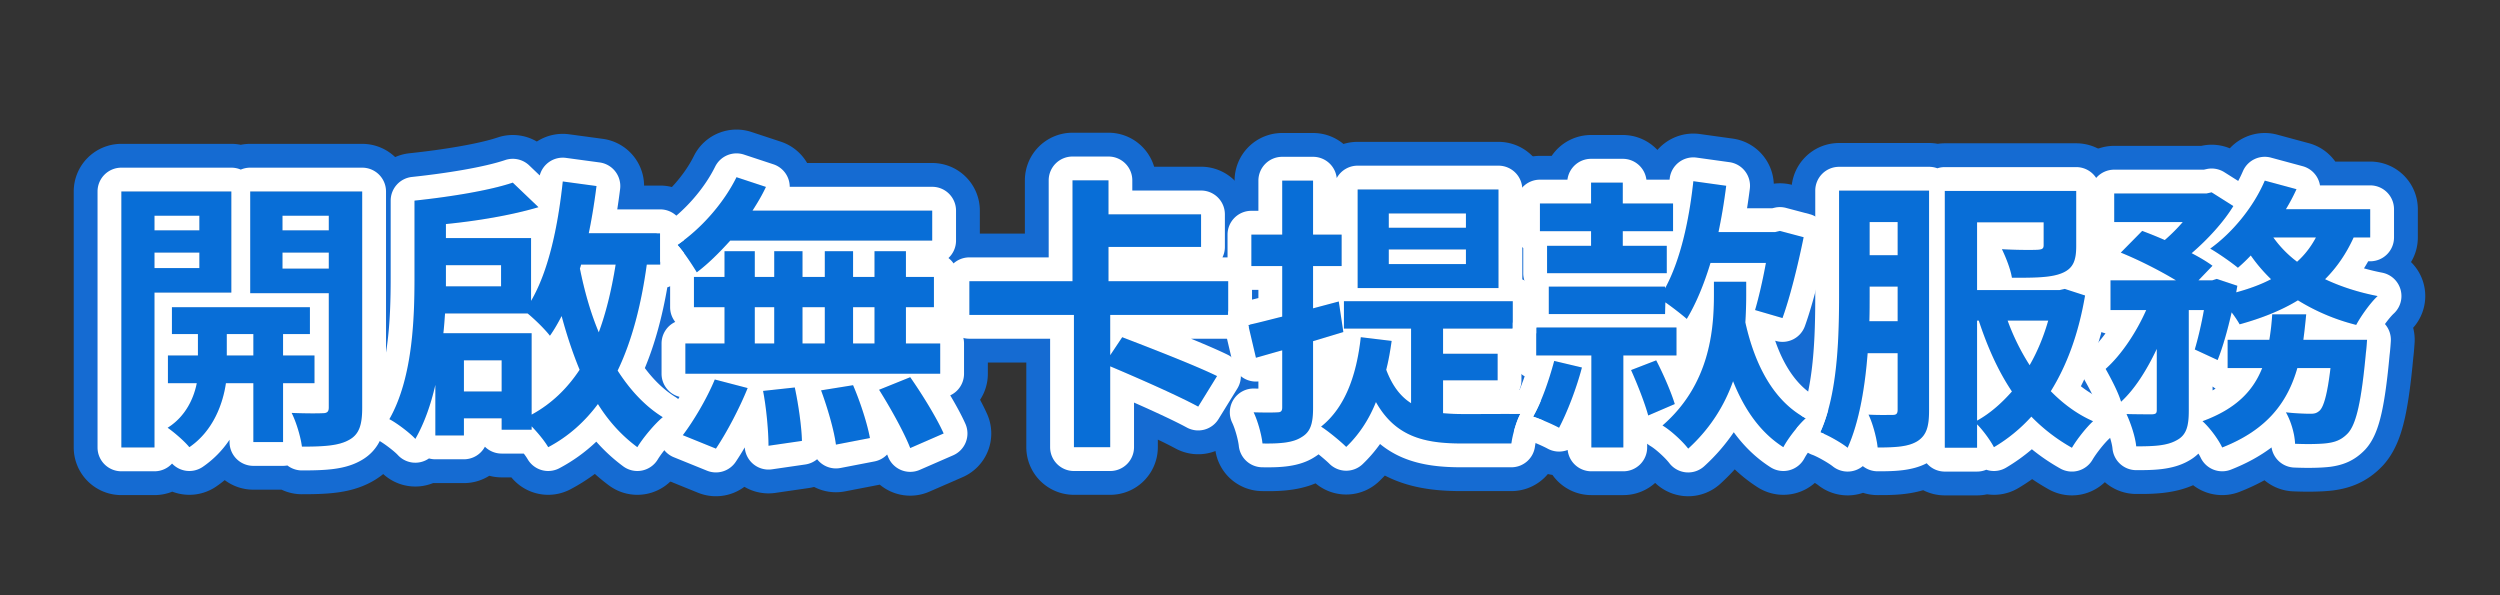
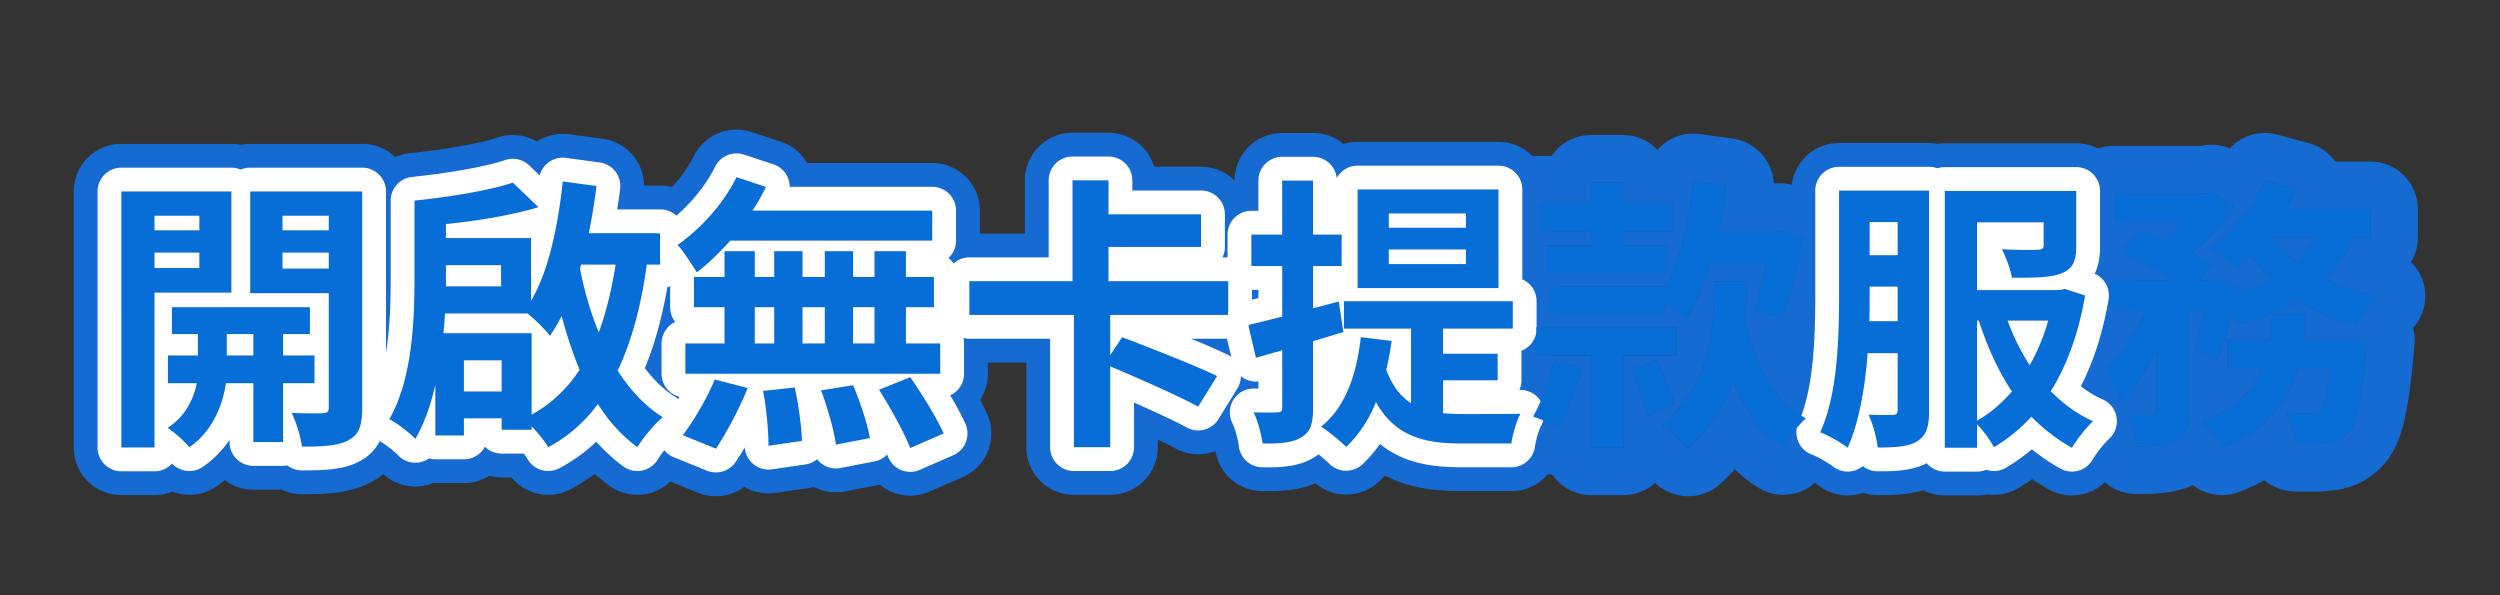
<svg xmlns="http://www.w3.org/2000/svg" width="420" height="100" viewBox="0 0 420 100" fill="none">
  <rect x="0" y="0" width="420" height="100" fill="#333333" stroke="none" />
  <path d="M386.962 57.082h10.704s-.096 1.488-.192 2.16c-.768 8.304-1.632 12-3.024 13.536-1.056 1.104-2.064 1.488-3.504 1.68-1.2.144-3.168.192-5.376.096-.048-1.584-.672-3.792-1.536-5.28 1.728.192 3.36.24 4.128.24.672 0 1.056-.096 1.536-.528.672-.624 1.296-2.688 1.824-7.152h-5.568c-1.632 5.712-5.04 10.368-12.624 13.344-.624-1.344-2.112-3.36-3.312-4.416 5.76-2.112 8.544-5.184 10.032-8.928h-5.808v-4.752h7.008a40.07 40.07 0 00.48-4.272h5.712c-.144 1.44-.288 2.88-.48 4.272zm2.112-17.184h-7.152a18.822 18.822 0 003.984 4.08c1.296-1.152 2.352-2.544 3.168-4.08zm9.12 0h-2.784c-1.248 2.736-2.832 5.04-4.8 7.008 2.64 1.248 5.616 2.208 8.832 2.832-1.248 1.152-2.832 3.408-3.6 4.848a34.574 34.574 0 01-9.792-4.128c-2.832 1.728-6.144 3.024-9.792 4.032-.288-.528-.768-1.248-1.344-2.016-.672 2.976-1.488 5.856-2.352 8.016l-3.84-1.776c.528-1.776 1.104-4.176 1.536-6.624h-2.544v16.896c0 2.592-.384 4.128-2.064 4.992-1.632.912-3.792 1.008-6.768 1.008-.144-1.584-.912-3.888-1.632-5.424 1.776.048 3.696.048 4.32.048.576-.048.768-.144.768-.72V58.618c-1.68 3.552-3.696 6.768-6 8.88-.48-1.632-1.728-3.984-2.592-5.52 2.64-2.352 5.136-6.096 6.816-9.888h-6v-4.992h10.992c-2.688-1.632-6.288-3.456-9.264-4.656l3.6-3.648a70.2 70.2 0 013.792 1.536 29.974 29.974 0 003.024-3.024h-11.52v-4.8h15.504l.864-.192 3.648 2.304c-1.632 2.688-4.32 5.616-7.008 7.92 1.392.72 2.592 1.44 3.504 2.112l-2.352 2.448h2.304l.768-.24 3.456 1.152-.192 1.104c2.112-.576 4.128-1.296 5.856-2.208a27.14 27.14 0 01-3.408-3.984 28.58 28.58 0 01-2.16 2.064c-1.104-.912-3.312-2.448-4.656-3.216 3.744-2.688 7.296-7.008 9.168-11.424l5.328 1.44a32.18 32.18 0 01-1.776 3.36h14.16v4.752zm-84.141 14.063h4.752v-5.808h-4.704v1.296c0 1.44 0 2.928-.048 4.512zm4.752-16.656h-4.704v5.568h4.704v-5.568zm5.28-5.28v36.912c0 2.64-.384 4.176-1.968 5.184-1.488.912-3.552 1.056-6.672 1.056-.144-1.488-.816-4.08-1.536-5.52 1.728.096 3.504.048 4.08.048.576 0 .816-.192.816-.864v-9.504h-5.04c-.432 5.616-1.392 11.52-3.36 15.888-1.008-.816-3.36-2.16-4.608-2.592 2.976-6.528 3.168-16.176 3.168-23.184V32.025h15.12zm8.064 21.84v16.8c2.16-1.2 4.08-2.88 5.856-4.896-2.352-3.504-4.128-7.536-5.568-11.904h-.288zm11.952 0h-6.816a37.473 37.473 0 003.696 7.488c1.296-2.256 2.352-4.8 3.12-7.488zm2.784-5.328l3.408 1.104c-1.104 6.48-3.072 11.76-5.76 16.08 2.064 2.112 4.464 3.888 7.104 5.04-1.152 1.056-2.736 3.072-3.552 4.464a29.973 29.973 0 01-6.816-5.232 27.038 27.038 0 01-6.288 5.136c-.576-1.104-1.776-2.784-2.832-3.84v3.936h-5.424V32.073h22.08v9.264c0 2.496-.528 3.84-2.544 4.608-1.872.72-4.608.72-8.256.72-.24-1.488-1.008-3.408-1.68-4.8 2.4.144 5.232.144 6 .096.768-.048 1.008-.192 1.008-.768v-3.84h-11.184V48.73h13.872l.864-.192zm-67.154-.384v.288c2.544-4.656 4.032-11.28 4.752-18l5.52.768a97.256 97.256 0 01-1.296 7.776h9.504l.816-.192 3.984 1.056c-.96 4.752-2.304 10.128-3.552 13.584l-4.608-1.344c.624-2.112 1.296-5.04 1.824-7.92h-9.312c-1.104 3.648-2.448 6.864-3.984 9.408-.768-.672-2.352-1.92-3.6-2.784l-.048 1.968h-19.536v-4.608h19.536zm-12.432-6.864v-2.448h-8.592v-4.656h8.592v-3.504h5.328v3.504h8.448v4.656h-8.448v2.448h7.392v4.608h-20.112V41.29h7.392zm-6.192 19.344l4.656 1.104c-.912 3.504-2.496 7.584-3.84 10.128-1.056-.576-3.168-1.488-4.368-1.872 1.44-2.496 2.688-6.144 3.552-9.36zm20.544-.912h-8.928v15.456h-5.376V59.721h-9.264v-4.704h23.568v4.704zm-7.632 2.448l4.224-1.632c1.2 2.304 2.544 5.424 3.12 7.344l-4.464 1.92c-.528-1.968-1.776-5.184-2.88-7.632zm19.344-14.832v2.352c0 1.392-.048 2.88-.144 4.464 1.584 7.152 4.752 13.248 10.176 16.128-1.248 1.104-2.976 3.312-3.792 4.848-3.84-2.448-6.528-6.288-8.448-11.088-1.392 3.936-3.744 7.872-7.536 11.328-.96-1.248-2.928-3.072-4.32-3.888 7.92-6.864 8.64-15.984 8.64-21.936v-2.208h5.424zm-47.088-9.071v-2.4h-12.96v2.4h12.96zm0 6.096v-2.448h-12.96v2.448h12.96zm5.472-12.528v16.56h-23.664v-16.56h23.664zm-26.064 23.952l-5.088 1.536v11.184c0 2.64-.432 4.032-1.872 4.896-1.44.96-3.552 1.152-6.624 1.104-.144-1.392-.768-3.744-1.488-5.232 1.776.048 3.408.048 3.984 0 .576 0 .816-.192.816-.816v-9.6c-1.584.432-3.024.864-4.416 1.248l-1.296-5.52c1.632-.336 3.552-.864 5.712-1.392v-8.496h-5.184v-5.28h5.184v-9.072h5.184v9.072h4.8v5.28h-4.8v7.104l4.32-1.152.768 5.136zm16.752 8.112v5.52c1.104.096 2.16.144 3.36.144 1.632 0 7.584 0 9.648-.048-.672 1.152-1.344 3.552-1.536 4.992h-8.352c-6.288 0-11.136-1.152-14.4-6.96-1.2 3.024-2.928 5.568-4.992 7.536-.912-.912-3.072-2.688-4.224-3.408 3.984-3.168 5.952-8.496 6.672-15.024l5.184.624c-.24 1.728-.528 3.36-.912 4.848 1.056 2.784 2.448 4.512 4.176 5.616V55.21h-11.28v-4.608h28.368v4.608h-11.712v4.224h9.168v4.464h-9.168zM206.34 52.905h-19.824v6.768l2.016-3.024c4.752 1.824 12.192 4.704 15.936 6.528l-3.168 5.136c-3.264-1.776-9.888-4.704-14.784-6.768v13.584h-6.096V52.905h-17.568V47.24h17.328V30.297h6.048v5.712h15.552v5.472h-15.552v5.76h20.112v5.664zm-59.423 4.801v-6.097h-3.6v6.096h3.6zm-20.112-6.097v6.096h3.264V51.61h-3.264zm11.76 0h-3.744v6.096h3.744V51.61zm18.336 0h-4.704v6.096h5.76v5.089h-42.816v-5.088h6.576v-6.097h-5.136v-5.087h5.136v-4.32h5.088v4.32h3.264v-4.32h4.752v4.32h3.744v-4.32h4.752v4.32h3.6v-4.32h5.28v4.32h4.704v5.087zm-.288-11.184h-33.936c-1.824 2.017-3.696 3.889-5.616 5.329-.624-1.056-2.256-3.552-3.264-4.608 3.936-2.688 7.728-6.913 9.936-11.377l4.944 1.633c-.624 1.343-1.392 2.64-2.256 3.983h30.192v5.04zM120.277 75.37l-5.568-2.257c1.728-2.255 4.032-6.096 5.376-9.36l5.52 1.44c-1.344 3.36-3.552 7.537-5.328 10.177zm7.92-9.697l5.328-.576c.624 2.88 1.152 6.672 1.2 8.977l-5.616.816c0-2.305-.336-6.24-.912-9.216zm9.744-.096l5.376-.864c1.2 2.785 2.4 6.48 2.832 8.88l-5.712 1.105c-.288-2.304-1.392-6.144-2.496-9.12zm9.744-.096l5.232-2.111c2.016 2.88 4.464 6.864 5.616 9.456l-5.616 2.448c-.96-2.496-3.264-6.672-5.232-9.793zm-58.371-9.505v13.68c3.36-1.824 6-4.416 8.064-7.536-1.152-2.784-2.16-5.808-3.024-9.024-.624 1.2-1.248 2.304-1.968 3.312-.72-.96-2.448-2.688-3.744-3.744H74.77c-.096 1.104-.144 2.16-.288 3.312h14.832zm-11.376 9.792h6.336v-5.232h-6.336v5.232zm6.24-21.216h-9.264v3.552h9.264v-3.552zm19.248-.096h-5.808c-.048.24-.144.48-.192.672.768 3.792 1.776 7.392 3.168 10.704 1.248-3.36 2.16-7.2 2.832-11.376zm7.488 0h-2.256c-.912 6.624-2.448 12.72-4.896 17.808 2.064 3.216 4.56 5.952 7.584 7.824-1.344 1.104-3.312 3.456-4.272 5.04-2.592-1.92-4.8-4.32-6.624-7.248-2.256 3.024-4.992 5.472-8.352 7.248-.576-1.008-1.68-2.352-2.784-3.504v.576h-5.04v-1.92h-6.336v2.88h-4.8v-8.496c-.768 3.36-1.872 6.48-3.36 9.072-.912-1.008-3.216-2.736-4.368-3.312 3.888-6.816 4.224-16.704 4.224-23.712V33.704c5.904-.624 12.528-1.68 16.512-3.024l4.32 4.128c-4.512 1.344-10.224 2.304-15.552 2.832v2.352h14.304v10.56c2.928-4.992 4.512-12.432 5.328-20.064l5.664.768a100.854 100.854 0 01-1.296 7.92h12v5.28zM33.49 36.25h-7.535v2.448h7.536V36.25zm-7.535 8.784h7.536v-2.592h-7.536v2.592zm12.912 4.128H25.955v26.016h-5.568V32.17h18.48v16.992zm-.768 10.56h4.464v-3.6h-4.464v3.6zm14.736 4.656h-5.28v9.888h-4.992v-9.888h-4.608c-.48 3.312-2.064 7.968-6.144 10.752-.816-1.008-2.544-2.496-3.648-3.264 3.072-1.92 4.416-5.04 4.896-7.488H28.21v-4.656h5.04v-3.6h-4.368V51.61h23.184v4.512h-4.512v3.6h5.28v4.656zM47.459 45.13h7.776v-2.688h-7.776v2.688zm7.776-8.88h-7.776v2.448h7.776V36.25zm5.616-4.08v36.336c0 2.928-.528 4.512-2.256 5.424-1.728.96-4.224 1.104-7.872 1.104-.192-1.584-.96-4.176-1.728-5.664 2.16.096 4.512.096 5.232.048.768 0 1.008-.288 1.008-.96v-19.2h-13.2V32.17H60.85z" fill="#086ED7" />
  <path d="M374.606 24.919a8.001 8.001 0 017.966-2.297l5.328 1.44a7.995 7.995 0 014.427 3.082h5.87a8 8 0 018 8v4.753a7.964 7.964 0 01-1.149 4.13 7.999 7.999 0 01.361 11.04c.213.816.299 1.67.243 2.529l-2.2-.143v.001l2.2.142v.004l-.001.004-.001.018-.004.059-.013.202-.049.656c-.029.368-.082.982-.15 1.538-.39 4.192-.832 7.577-1.431 10.23-.554 2.454-1.478 5.477-3.622 7.842a6.574 6.574 0 01-.147.157c-2.614 2.734-5.473 3.713-8.228 4.08l-.104.014c-1.804.217-4.253.251-6.676.146a7.972 7.972 0 01-4.797-1.866 35.91 35.91 0 01-4.174 1.944 8 8 0 01-7.81-1.112c-3.489 1.538-7.278 1.473-9.56 1.473a8 8 0 01-7.967-7.276c.004.04-.003-.046-.055-.278a10.164 10.164 0 00-.218-.803 13.947 13.947 0 00-.635-1.672 7.395 7.395 0 01-.123-.276c.597-.74 1.218-1.432 1.75-1.92a20.373 20.373 0 01-3.301-1.832c-.352-.783-.921-1.893-1.56-3.029a8.014 8.014 0 01-.905-2.53c2.008-3.849 3.511-8.38 4.422-13.728l-3.408-1.104-.32.07v-1.51a8 8 0 01.112-1.331c1.673-.793 2.128-2.115 2.128-4.43v-9.263h-1.604a8 8 0 017.988-7.568h14.627l.005-.001.388-.076a7.996 7.996 0 014.397.49zm7.127 27.89a40.077 40.077 0 01-.48 4.272h-7.008v4.752h5.808c-1.488 3.744-4.273 6.816-10.032 8.928 1.199 1.056 2.688 3.072 3.312 4.416 7.584-2.976 10.992-7.632 12.624-13.344h5.568c-.528 4.464-1.152 6.528-1.824 7.152-.48.432-.864.528-1.536.528-.768 0-2.4-.048-4.128-.24.864 1.488 1.488 3.696 1.536 5.28 2.208.096 4.176.048 5.376-.096 1.44-.192 2.448-.576 3.504-1.68 1.392-1.536 2.256-5.232 3.024-13.536.095-.67.191-2.148.192-2.16h-10.704c.192-1.392.336-2.833.48-4.273h-5.712zm-1.248-22.464c-1.872 4.415-5.424 8.735-9.168 11.423 1.344.768 3.552 2.305 4.656 3.217a28.58 28.58 0 002.16-2.064 27.142 27.142 0 003.408 3.984c-1.728.912-3.744 1.632-5.856 2.208l.192-1.104-3.456-1.152-.768.24h-2.304l2.352-2.448c-.912-.672-2.112-1.392-3.504-2.112 2.688-2.304 5.376-5.232 7.008-7.92l-3.648-2.305-.864.193h-15.504v4.8h11.52a29.978 29.978 0 01-3.024 3.024 70.542 70.542 0 00-3.792-1.536l-3.6 3.648c2.976 1.2 6.576 3.024 9.264 4.655h-10.992v4.993h6c-1.68 3.792-4.176 7.535-6.816 9.887.864 1.536 2.112 3.889 2.592 5.52 2.304-2.111 4.32-5.327 6-8.879v10.271c0 .576-.192.673-.768.721-.624 0-2.544 0-4.32-.049.72 1.536 1.488 3.841 1.632 5.425 2.976 0 5.136-.097 6.768-1.009 1.68-.864 2.064-2.4 2.064-4.99V52.088h2.544c-.432 2.448-1.008 4.848-1.536 6.624l3.84 1.776c.864-2.16 1.68-5.04 2.352-8.017.576.768 1.056 1.49 1.344 2.017 3.648-1.008 6.96-2.304 9.792-4.032a34.573 34.573 0 009.792 4.128c.768-1.44 2.352-3.696 3.6-4.848-3.216-.624-6.192-1.584-8.832-2.832 1.968-1.968 3.552-4.272 4.8-7.008h2.784v-4.753h-14.16a31.974 31.974 0 001.775-3.359l-5.327-1.44zm8.592 9.552c-.816 1.536-1.872 2.928-3.168 4.08a18.818 18.818 0 01-3.984-4.08h7.152z" fill="#156BD2" />
  <path d="M324.085 24.025c.498 0 .986.048 1.459.135a8.057 8.057 0 011.181-.087h22.08a8 8 0 018 8v.432h-1.616v4.8h1.616v4.032c0 .185-.003.383-.008.593l-.504.511c.157.063.315.128.475.195a15.795 15.795 0 01-.243 1.989 8.03 8.03 0 011.353 2.472h-3.313v4.992h3.414a59.95 59.95 0 01-1.843 7.346 21.436 21.436 0 01-2.387 2.542c.864 1.536 2.112 3.888 2.592 5.52.545-.5 1.073-1.064 1.586-1.678a7.99 7.99 0 011.601 3.626c.009.051.015.103.023.154-.713-.007-1.519-.017-2.298-.038.626 1.334 1.287 3.249 1.544 4.767a8 8 0 01-1.754 2.33c-.492.451-1.592 1.82-2.057 2.612a8 8 0 01-10.798 2.942 37.222 37.222 0 01-2.784-1.72 35.235 35.235 0 01-2.348 1.522 7.998 7.998 0 01-5.218 1.03 8.026 8.026 0 01-1.689.18h-5.424a7.96 7.96 0 01-3.633-.872c-2.844.85-5.701.825-7.647.825a7.993 7.993 0 01-2.453-.386 8.01 8.01 0 01-.736.217 8.001 8.001 0 01-6.885-1.565c.05.04-.03-.027-.288-.194a16.942 16.942 0 00-1.67-.944c-.268-.13-.335-.148-.233-.113a8.001 8.001 0 01-5.282-6.303c.543.445 1.11.86 1.706 1.24.816-1.536 2.545-3.744 3.793-4.848-1.534-.814-2.887-1.887-4.076-3.167.544-1.844.951-4.105 1.217-6.708.376-3.671.427-7.49.427-10.957v-.9c.751-2.756 1.47-5.841 2.048-8.7l-2.048-.543v-7.28a8 8 0 018-8h15.12zm2.64 8.048v43.152h5.424v-3.936c1.056 1.056 2.256 2.736 2.832 3.84a27.042 27.042 0 006.288-5.136 29.974 29.974 0 006.816 5.232c.816-1.392 2.4-3.408 3.552-4.464-2.64-1.152-5.04-2.928-7.104-5.04 2.688-4.32 4.656-9.6 5.76-16.08l-3.408-1.104-.864.191h-13.872V37.352h11.184v3.841c0 .576-.24.72-1.008.768-.768.048-3.6.048-6-.096.672 1.392 1.44 3.312 1.68 4.8 3.648 0 6.384 0 8.256-.72 2.016-.768 2.544-2.112 2.544-4.608v-9.264h-22.08zm5.712 21.792c1.439 4.368 3.216 8.4 5.568 11.904-1.776 2.015-3.696 3.696-5.856 4.896v-16.8h.288zm11.664 0c-.768 2.688-1.824 5.232-3.12 7.487a37.521 37.521 0 01-3.696-7.487h6.816zm-25.296-5.712v5.808h-4.752c.048-1.584.048-3.072.048-4.512v-1.296h4.704zm0-10.848v5.568h-4.704v-5.568h4.704zm-9.843 13.488c-.032 6.858-.375 15.72-3.165 21.84 1.248.432 3.6 1.776 4.608 2.592 1.968-4.368 2.928-10.272 3.36-15.888h5.04v9.504c0 .672-.24.864-.816.864s-2.352.048-4.08-.048c.72 1.44 1.392 4.032 1.536 5.52 3.12 0 5.184-.144 6.672-1.056 1.584-1.008 1.968-2.544 1.968-5.184V32.024h-15.12V49.45l-.003 1.344z" fill="#156BD2" />
  <path d="M279.561 24.136a7.998 7.998 0 016.025-1.618l5.52.767a8 8 0 016.889 7.575 8 8 0 013.083.2l3.984 1.056a7.971 7.971 0 013.902 2.388v14.945l-.001.16c-.628 2.391-1.302 4.666-1.979 6.541a7.962 7.962 0 01-3.038 3.904c1.004 1.558 2.105 2.578 3.201 3.161.36.19.699.41 1.02.648-.467 3.172-1.204 6.21-2.371 8.77 1.083.375 2.999 1.439 4.144 2.246-.355.506-.77.976-1.244 1.395-.502.444-1.642 1.883-2.027 2.608a8.001 8.001 0 01-11.365 2.993 25.69 25.69 0 01-3.866-3.023 37.281 37.281 0 01-2.429 2.43 8.001 8.001 0 01-10.941-.155 7.966 7.966 0 01-5.344 2.05h-5.376a7.987 7.987 0 01-6.537-3.392 7.99 7.99 0 01-2.718-.897c-.624-.34-2.27-1.05-2.975-1.276a7.998 7.998 0 01-4.167-3.107h2.957c.192-1.44.864-3.84 1.536-4.992a384.6 384.6 0 01-5.874.043 8.002 8.002 0 011.057-3.56c.277-.48.564-1.078.853-1.76a7.585 7.585 0 01-.219-.338h.343v-4.465h-1.52v-4.224h4.064v-4.608h-2.734c.235-.354.496-.688.782-1v-1.448l.002-.119a8.01 8.01 0 01-.29-2.136v-2.843a8.823 8.823 0 01-.16-.272v-10.95h-.688a8.002 8.002 0 017.648-5.648h1.975a7.99 7.99 0 016.617-3.504h5.328v8H267.3v3.504h-8.592v4.656h8.592v2.448h-7.392v4.609h20.112v-4.609h-7.392v-2.448h8.448v-4.656h-8.448V22.68c2.293 0 4.36.966 5.818 2.512a8.037 8.037 0 011.115-1.057zm8.379 23.201v2.208c0 5.952-.72 15.073-8.64 21.937 1.392.816 3.36 2.64 4.32 3.887 3.792-3.456 6.144-7.392 7.536-11.328 1.92 4.8 4.608 8.64 8.448 11.088.816-1.536 2.544-3.744 3.792-4.848-5.423-2.88-8.592-8.976-10.176-16.128a74.01 74.01 0 00.144-4.463v-2.353h-5.424zm-29.856 7.68v4.704h9.264v15.456h5.376V59.72h8.928v-4.704h-23.568zm3.024 5.616c-.864 3.216-2.112 6.864-3.552 9.36 1.2.384 3.312 1.296 4.368 1.872 1.344-2.544 2.928-6.624 3.84-10.128l-4.656-1.104zm12.912 1.536c1.104 2.448 2.352 5.664 2.88 7.632l4.464-1.92c-.576-1.92-1.92-5.04-3.12-7.344l-4.224 1.632zm10.464-31.727c-.72 6.72-2.208 13.344-4.752 18v-.289h-19.536v4.608h19.536l.048-1.968c1.248.864 2.832 2.112 3.6 2.784 1.536-2.544 2.88-5.76 3.984-9.408h9.312c-.528 2.88-1.2 5.808-1.824 7.92l4.608 1.344c1.248-3.456 2.592-8.832 3.552-13.584l-3.984-1.056-.816.193h-9.504c.528-2.496.96-5.137 1.296-7.777l-5.52-.767z" fill="#156BD2" />
  <path d="M220.594 22.344c1.944 0 3.725.694 5.111 1.846a8.003 8.003 0 012.377-.358h23.664a8 8 0 018 8v2.352h-1.04v4.656h1.04v6.049c.055.053.108.108.16.163v.845h.709a7.974 7.974 0 011.148 2.255h-1.568v4.608h1.952v2.256h-4.065v4.704h2.67a8.03 8.03 0 01-1.15 1.337v1.622a8.1 8.1 0 01.755.521c-.778 2.467-1.738 4.945-2.803 6.792 1.2.384 3.312 1.296 4.368 1.872.476-.9.98-1.994 1.476-3.185a8 8 0 01-.965 4.72 9.044 9.044 0 00-.274.79c-.086.29-.162.584-.222.85a6.535 6.535 0 00-.101.522 8 8 0 01-7.93 6.943h-8.352c-3.498 0-7.558-.294-11.44-1.93a20.05 20.05 0 01-1.458-.684c-.317.335-.641.663-.973.98a8 8 0 01-10.67.33c-3.266 1.367-6.752 1.339-9.04 1.303a8 8 0 01-7.832-7.176 8.115 8.115 0 00-.072-.414 13.43 13.43 0 00-.205-.843c-.188-.674-.373-1.144-.455-1.313a8 8 0 01.847-8.345 7.967 7.967 0 01-.271-.457l.481-.78c-.322-.156-.672-.32-1.044-.49a7.965 7.965 0 01-.216-.752l-1.296-5.52a8.003 8.003 0 01-.032-3.509h4.46V47.24h-3.696a7.988 7.988 0 01-.416-2.544v-5.28a8.003 8.003 0 015.184-7.49v-1.582a8 8 0 018-8h5.184zm5.185 28.256v4.608h11.279v12.528c-1.728-1.104-3.12-2.832-4.176-5.616.384-1.488.672-3.12.912-4.847l-5.183-.625c-.72 6.528-2.689 11.856-6.672 15.024 1.152.72 3.311 2.496 4.223 3.408 2.064-1.968 3.793-4.512 4.993-7.536 3.263 5.808 8.111 6.96 14.399 6.96h8.352c.192-1.44.865-3.84 1.537-4.992-2.064.048-8.017.048-9.649.048a37.7 37.7 0 01-3.36-.144v-5.52h9.168v-4.464h-9.168v-4.224h11.713V50.6h-28.368zm2.303-18.768v16.56h23.664v-16.56h-23.664zm18.193 10.08v2.448h-12.96v-2.448h12.96zm0-6.048v2.4h-12.96v-2.4h12.96zm-30.865 3.552h-5.184v5.28h5.184v8.496c-2.16.528-4.08 1.056-5.712 1.392l1.296 5.52c1.392-.385 2.832-.816 4.416-1.248v9.6c0 .624-.24.816-.816.816-.576.048-2.208.048-3.983 0 .719 1.488 1.343 3.84 1.487 5.232 3.072.048 5.184-.144 6.624-1.104 1.44-.864 1.872-2.256 1.872-4.896V57.32l5.088-1.536-.768-5.136-4.32 1.152v-7.104h4.801v-5.28h-4.801v-9.072h-5.184v9.072z" fill="#156BD2" />
  <path d="M186.228 22.297a8.003 8.003 0 017.667 5.712h7.885a8 8 0 018 8v4.008c.152.072.301.15.448.231v4.45h3.697c.268.799.415 1.654.415 2.543v5.664c0 .19-.009.377-.022.563-1.718.432-3.267.839-4.618 1.117l1.296 5.52c.253-.07.506-.145.762-.217a7.996 7.996 0 01-.481 7.49l-3.168 5.135a8 8 0 01-10.632 2.827 66.42 66.42 0 00-2.961-1.487v1.276a8 8 0 01-8 8h-6.096a8 8 0 01-8-8V60.905h-9.568a7.963 7.963 0 01-4.896-1.677v-1.523h-1.504a7.966 7.966 0 01-1.6-4.8V51.61h2.048v-5.09h-2.014a7.998 7.998 0 017.966-7.279h9.328v-8.944a8 8 0 018-8h6.048v8h-6.048V47.24h-17.328v5.664h17.568V75.13h6.096V61.545c4.895 2.064 11.52 4.992 14.784 6.767l3.168-5.135c-3.744-1.824-11.184-4.704-15.936-6.528l-2.016 3.024v-6.768h19.824v-5.664h-20.112v-5.76h15.552V36.01h-15.552V22.297z" fill="#156BD2" />
  <path d="M116.735 25.893a8 8 0 019.506-3.721l4.945 1.632a8.004 8.004 0 014.409 3.58h21.019a8 8 0 018 8v5.04c0 .948-.166 1.857-.468 2.701a7.968 7.968 0 01.756 3.395v.721h-2.048v5.664h1.942c-.027.166-.061.33-.098.493a7.962 7.962 0 011.26 4.307v5.088c0 1.614-.48 3.115-1.303 4.372.45.845.856 1.66 1.19 2.411a8 8 0 01-4.115 10.582l-5.616 2.448a8 8 0 01-8.316-1.188l-.13.03-5.712 1.104a7.999 7.999 0 01-5.187-.746c-.291.076-.589.14-.893.184l-5.615.816a7.997 7.997 0 01-5.203-1.023 8.002 8.002 0 01-7.785 1l-5.567-2.256a8.002 8.002 0 01-4.715-5.31c-.017-.063-.03-.126-.046-.189l.133.1c.96-1.583 2.928-3.935 4.272-5.04a20.142 20.142 0 01-2.798-2.1c.078-.106.159-.216.241-.33a7.965 7.965 0 01-1.651-4.865v-5.088c0-1.775.578-3.414 1.556-4.741a8.06 8.06 0 01-.116-1.355v-4.193c-.105-.145-.204-.28-.296-.4l-.012-.015c.14-.839.27-1.687.388-2.544h2.256v-5.28h-4.871a7.997 7.997 0 013.239-4.639c2.859-1.952 5.708-5.144 7.277-8.316l.172-.33zm3.351 37.86c-1.344 3.264-3.648 7.104-5.376 9.36l5.568 2.256c1.776-2.64 3.983-6.816 5.327-10.176l-5.519-1.44zm27.6 1.728c1.968 3.12 4.272 7.297 5.232 9.792l5.616-2.448c-1.152-2.592-3.6-6.576-5.616-9.456l-5.232 2.112zm-19.488.192c.576 2.976.912 6.912.912 9.216l5.616-.816c-.048-2.304-.576-6.096-1.2-8.976l-5.328.576zm9.744-.096c1.104 2.976 2.208 6.816 2.496 9.12l5.712-1.104c-.432-2.4-1.632-6.096-2.832-8.88l-5.376.864zm-16.224-23.376v4.32h-5.136v5.088h5.136v6.096h-6.576v5.088h42.816v-5.088h-5.76V51.61h4.704v-5.09h-4.704v-4.319h-5.28v4.32h-3.6V42.2h-4.752v4.32h-3.744V42.2h-4.752v4.32h-3.264V42.2h-5.088zm8.352 9.408v6.096h-3.264V51.61h3.264zm8.496 0v6.096h-3.744V51.61h3.744zm8.352 0v6.096h-3.6V51.61h3.6zm-23.184-21.84c-2.208 4.464-6 8.688-9.936 11.376 1.008 1.055 2.639 3.552 3.264 4.608 1.92-1.44 3.792-3.312 5.616-5.328h33.936v-5.04h-30.192c.864-1.344 1.632-2.64 2.256-3.984l-4.944-1.633z" fill="#156BD2" />
  <path d="M90.191 23.779a8 8 0 015.43-1.218l5.664.767a8 8 0 016.923 7.848h2.706a8 8 0 017.696 5.818c-1.507 1.593-3.148 3.01-4.816 4.15 1.008 1.056 2.64 3.552 3.264 4.608a27.933 27.933 0 001.856-1.535v.24c0 .713-.095 1.404-.27 2.063h-2.066v3.586a8.053 8.053 0 01-.877.758c-.69 3.52-1.597 6.96-2.784 10.224.867.918 1.749 1.647 2.64 2.198a8 8 0 013.085 3.523c-1.245 2.383-2.73 4.73-3.936 6.303l3.336 1.351a7.992 7.992 0 01-1.618 1.807l-.002.002-.008.006-.026.024c-.024.02-.056.05-.096.087a9.996 9.996 0 00-.303.3c-.243.25-.523.56-.81.9-.614.727-1.068 1.365-1.263 1.686a8 8 0 01-11.604 2.282 33.155 33.155 0 01-2.376-1.939 31.94 31.94 0 01-4.1 2.583 8 8 0 01-9.923-2h-1.639a8.012 8.012 0 01-2.073-.274 7.96 7.96 0 01-4.262 1.233h-4.801a8.15 8.15 0 01-.365-.01 7.994 7.994 0 01-2.14.54 8.001 8.001 0 01-6.787-2.586c.082.091.04.035-.201-.174a15.917 15.917 0 00-.783-.628c-.3-.227-.585-.428-.817-.581-.267-.176-.329-.2-.213-.142a7.997 7.997 0 01-3.535-3.5c.101-.048.2-.097.297-.151 1.728-.912 2.256-2.496 2.256-5.424v-9.597c.073-.436.14-.884.203-1.342.495-3.65.58-7.438.58-10.853V33.704a8 8 0 017.16-7.956c5.835-.617 11.706-1.606 14.796-2.648l.264-.084a8 8 0 016.338.763zm4.355 6.71c-.816 7.631-2.4 15.071-5.328 20.063v-10.56H74.914V37.64c5.328-.528 11.04-1.488 15.552-2.832l-4.32-4.128c-3.984 1.344-10.608 2.4-16.512 3.024v13.008c0 7.008-.336 16.896-4.224 23.712 1.152.576 3.456 2.305 4.368 3.313 1.488-2.592 2.592-5.713 3.36-9.073v8.496h4.8v-2.88h6.336v1.92h5.04v-.576c1.104 1.152 2.208 2.496 2.784 3.504 3.36-1.776 6.096-4.224 8.352-7.248 1.824 2.928 4.032 5.328 6.624 7.248.96-1.584 2.928-3.936 4.272-5.04-3.024-1.872-5.52-4.608-7.584-7.824 2.448-5.088 3.984-11.184 4.896-17.808h2.256v-5.28h-12c.528-2.544.96-5.232 1.296-7.92l-5.664-.768zm-5.904 22.175c1.296 1.056 3.024 2.784 3.744 3.744.72-1.008 1.345-2.112 1.969-3.312.864 3.216 1.87 6.24 3.023 9.024-2.064 3.12-4.704 5.712-8.064 7.536v-13.68H74.482c.144-1.152.192-2.208.288-3.312h13.872zm-4.368 7.872v5.232H77.94v-5.232h6.335zm19.152-16.08c-.672 4.176-1.584 8.016-2.832 11.376-1.392-3.312-2.4-6.912-3.168-10.704.048-.192.144-.432.192-.672h5.808zm-19.248.096v3.552h-9.264v-3.552h9.264z" fill="#156BD2" />
  <path d="M38.867 24.168a8.01 8.01 0 011.583.156 8.042 8.042 0 011.585-.156h18.816a8 8 0 018 8v27.37c-.596 3.894-1.635 7.721-3.44 10.886.768.384 2.047 1.282 3.085 2.136a13.675 13.675 0 01-.69 2.366c-1.05 2.644-2.903 4.672-5.326 5.993v.002l-.091.049-.06.033v-.001c-2.081 1.12-4.217 1.566-5.994 1.78-1.811.218-3.763.25-5.612.25a7.972 7.972 0 01-3.42-.768h-4.74a7.965 7.965 0 01-4.808-1.606c-.455.372-.93.734-1.435 1.078a7.994 7.994 0 01-7.377.86 7.974 7.974 0 01-2.988.58h-5.568a8 8 0 01-8-8V32.168a8 8 0 018-8h18.48zm-9.984 27.44v4.512h4.368v3.6h-5.04v4.656h4.848c-.48 2.448-1.824 5.568-4.896 7.488 1.104.768 2.831 2.256 3.648 3.264 4.08-2.784 5.664-7.44 6.144-10.752h4.608v9.888h4.992v-9.888h5.28V59.72h-5.28v-3.6h4.512v-4.512H28.883zm13.152-19.44v17.088h13.2v19.2c0 .672-.24.96-1.008.96-.721.048-3.072.048-5.232-.048.768 1.488 1.536 4.08 1.728 5.664 3.648 0 6.144-.144 7.872-1.104 1.728-.912 2.256-2.496 2.256-5.424V32.168H42.035zm.529 23.952v3.6h-4.465v-3.6h4.465zm12.671-13.68v2.688H47.46V42.44h7.776zm-21.744 0v2.592h-7.536V42.44h7.536zm0-6.192v2.448h-7.536v-2.448h7.536zm21.744 0v2.448H47.46v-2.448h7.776zm-29.28 38.928V49.16h12.912V32.168h-18.48v43.008h5.568z" fill="#156BD2" />
  <path d="M386.962 57.082h10.704s-.096 1.488-.192 2.16c-.768 8.304-1.632 12-3.024 13.536-1.056 1.104-2.064 1.488-3.504 1.68-1.2.144-3.168.192-5.376.096-.048-1.584-.672-3.792-1.536-5.28 1.728.192 3.36.24 4.128.24.672 0 1.056-.096 1.536-.528.672-.624 1.296-2.688 1.824-7.152h-5.568c-1.632 5.712-5.04 10.368-12.624 13.344-.624-1.344-2.112-3.36-3.312-4.416 5.76-2.112 8.544-5.184 10.032-8.928h-5.808v-4.752h7.008a40.07 40.07 0 00.48-4.272h5.712c-.144 1.44-.288 2.88-.48 4.272zm2.112-17.184h-7.152a18.822 18.822 0 003.984 4.08c1.296-1.152 2.352-2.544 3.168-4.08zm9.12 0h-2.784c-1.248 2.736-2.832 5.04-4.8 7.008 2.64 1.248 5.616 2.208 8.832 2.832-1.248 1.152-2.832 3.408-3.6 4.848a34.574 34.574 0 01-9.792-4.128c-2.832 1.728-6.144 3.024-9.792 4.032-.288-.528-.768-1.248-1.344-2.016-.672 2.976-1.488 5.856-2.352 8.016l-3.84-1.776c.528-1.776 1.104-4.176 1.536-6.624h-2.544v16.896c0 2.592-.384 4.128-2.064 4.992-1.632.912-3.792 1.008-6.768 1.008-.144-1.584-.912-3.888-1.632-5.424 1.776.048 3.696.048 4.32.048.576-.048.768-.144.768-.72V58.618c-1.68 3.552-3.696 6.768-6 8.88-.48-1.632-1.728-3.984-2.592-5.52 2.64-2.352 5.136-6.096 6.816-9.888h-6v-4.992h10.992c-2.688-1.632-6.288-3.456-9.264-4.656l3.6-3.648a70.2 70.2 0 013.792 1.536 29.974 29.974 0 003.024-3.024h-11.52v-4.8h15.504l.864-.192 3.648 2.304c-1.632 2.688-4.32 5.616-7.008 7.92 1.392.72 2.592 1.44 3.504 2.112l-2.352 2.448h2.304l.768-.24 3.456 1.152-.192 1.104c2.112-.576 4.128-1.296 5.856-2.208a27.14 27.14 0 01-3.408-3.984 28.58 28.58 0 01-2.16 2.064c-1.104-.912-3.312-2.448-4.656-3.216 3.744-2.688 7.296-7.008 9.168-11.424l5.328 1.44a32.18 32.18 0 01-1.776 3.36h14.16v4.752zm-84.141 14.063h4.752v-5.808h-4.704v1.296c0 1.44 0 2.928-.048 4.512zm4.752-16.656h-4.704v5.568h4.704v-5.568zm5.28-5.28v36.912c0 2.64-.384 4.176-1.968 5.184-1.488.912-3.552 1.056-6.672 1.056-.144-1.488-.816-4.08-1.536-5.52 1.728.096 3.504.048 4.08.048.576 0 .816-.192.816-.864v-9.504h-5.04c-.432 5.616-1.392 11.52-3.36 15.888-1.008-.816-3.36-2.16-4.608-2.592 2.976-6.528 3.168-16.176 3.168-23.184V32.025h15.12zm8.064 21.84v16.8c2.16-1.2 4.08-2.88 5.856-4.896-2.352-3.504-4.128-7.536-5.568-11.904h-.288zm11.952 0h-6.816a37.473 37.473 0 003.696 7.488c1.296-2.256 2.352-4.8 3.12-7.488zm2.784-5.328l3.408 1.104c-1.104 6.48-3.072 11.76-5.76 16.08 2.064 2.112 4.464 3.888 7.104 5.04-1.152 1.056-2.736 3.072-3.552 4.464a29.973 29.973 0 01-6.816-5.232 27.038 27.038 0 01-6.288 5.136c-.576-1.104-1.776-2.784-2.832-3.84v3.936h-5.424V32.073h22.08v9.264c0 2.496-.528 3.84-2.544 4.608-1.872.72-4.608.72-8.256.72-.24-1.488-1.008-3.408-1.68-4.8 2.4.144 5.232.144 6 .096.768-.048 1.008-.192 1.008-.768v-3.84h-11.184V48.73h13.872l.864-.192zm-67.154-.384v.288c2.544-4.656 4.032-11.28 4.752-18l5.52.768a97.256 97.256 0 01-1.296 7.776h9.504l.816-.192 3.984 1.056c-.96 4.752-2.304 10.128-3.552 13.584l-4.608-1.344c.624-2.112 1.296-5.04 1.824-7.92h-9.312c-1.104 3.648-2.448 6.864-3.984 9.408-.768-.672-2.352-1.92-3.6-2.784l-.048 1.968h-19.536v-4.608h19.536zm-12.432-6.864v-2.448h-8.592v-4.656h8.592v-3.504h5.328v3.504h8.448v4.656h-8.448v2.448h7.392v4.608h-20.112V41.29h7.392zm-6.192 19.344l4.656 1.104c-.912 3.504-2.496 7.584-3.84 10.128-1.056-.576-3.168-1.488-4.368-1.872 1.44-2.496 2.688-6.144 3.552-9.36zm20.544-.912h-8.928v15.456h-5.376V59.721h-9.264v-4.704h23.568v4.704zm-7.632 2.448l4.224-1.632c1.2 2.304 2.544 5.424 3.12 7.344l-4.464 1.92c-.528-1.968-1.776-5.184-2.88-7.632zm19.344-14.832v2.352c0 1.392-.048 2.88-.144 4.464 1.584 7.152 4.752 13.248 10.176 16.128-1.248 1.104-2.976 3.312-3.792 4.848-3.84-2.448-6.528-6.288-8.448-11.088-1.392 3.936-3.744 7.872-7.536 11.328-.96-1.248-2.928-3.072-4.32-3.888 7.92-6.864 8.64-15.984 8.64-21.936v-2.208h5.424zm-47.088-9.071v-2.4h-12.96v2.4h12.96zm0 6.096v-2.448h-12.96v2.448h12.96zm5.472-12.528v16.56h-23.664v-16.56h23.664zm-26.064 23.952l-5.088 1.536v11.184c0 2.64-.432 4.032-1.872 4.896-1.44.96-3.552 1.152-6.624 1.104-.144-1.392-.768-3.744-1.488-5.232 1.776.048 3.408.048 3.984 0 .576 0 .816-.192.816-.816v-9.6c-1.584.432-3.024.864-4.416 1.248l-1.296-5.52c1.632-.336 3.552-.864 5.712-1.392v-8.496h-5.184v-5.28h5.184v-9.072h5.184v9.072h4.8v5.28h-4.8v7.104l4.32-1.152.768 5.136zm16.752 8.112v5.52c1.104.096 2.16.144 3.36.144 1.632 0 7.584 0 9.648-.048-.672 1.152-1.344 3.552-1.536 4.992h-8.352c-6.288 0-11.136-1.152-14.4-6.96-1.2 3.024-2.928 5.568-4.992 7.536-.912-.912-3.072-2.688-4.224-3.408 3.984-3.168 5.952-8.496 6.672-15.024l5.184.624c-.24 1.728-.528 3.36-.912 4.848 1.056 2.784 2.448 4.512 4.176 5.616V55.21h-11.28v-4.608h28.368v4.608h-11.712v4.224h9.168v4.464h-9.168zM206.34 52.905h-19.824v6.768l2.016-3.024c4.752 1.824 12.192 4.704 15.936 6.528l-3.168 5.136c-3.264-1.776-9.888-4.704-14.784-6.768v13.584h-6.096V52.905h-17.568V47.24h17.328V30.297h6.048v5.712h15.552v5.472h-15.552v5.76h20.112v5.664zm-59.423 4.801v-6.097h-3.6v6.096h3.6zm-20.112-6.097v6.096h3.264V51.61h-3.264zm11.76 0h-3.744v6.096h3.744V51.61zm18.336 0h-4.704v6.096h5.76v5.089h-42.816v-5.088h6.576v-6.097h-5.136v-5.087h5.136v-4.32h5.088v4.32h3.264v-4.32h4.752v4.32h3.744v-4.32h4.752v4.32h3.6v-4.32h5.28v4.32h4.704v5.087zm-.288-11.184h-33.936c-1.824 2.017-3.696 3.889-5.616 5.329-.624-1.056-2.256-3.552-3.264-4.608 3.936-2.688 7.728-6.913 9.936-11.377l4.944 1.633c-.624 1.343-1.392 2.64-2.256 3.983h30.192v5.04zM120.277 75.37l-5.568-2.257c1.728-2.255 4.032-6.096 5.376-9.36l5.52 1.44c-1.344 3.36-3.552 7.537-5.328 10.177zm7.92-9.697l5.328-.576c.624 2.88 1.152 6.672 1.2 8.977l-5.616.816c0-2.305-.336-6.24-.912-9.216zm9.744-.096l5.376-.864c1.2 2.785 2.4 6.48 2.832 8.88l-5.712 1.105c-.288-2.304-1.392-6.144-2.496-9.12zm9.744-.096l5.232-2.111c2.016 2.88 4.464 6.864 5.616 9.456l-5.616 2.448c-.96-2.496-3.264-6.672-5.232-9.793zm-58.371-9.505v13.68c3.36-1.824 6-4.416 8.064-7.536-1.152-2.784-2.16-5.808-3.024-9.024-.624 1.2-1.248 2.304-1.968 3.312-.72-.96-2.448-2.688-3.744-3.744H74.77c-.096 1.104-.144 2.16-.288 3.312h14.832zm-11.376 9.792h6.336v-5.232h-6.336v5.232zm6.24-21.216h-9.264v3.552h9.264v-3.552zm19.248-.096h-5.808c-.048.24-.144.48-.192.672.768 3.792 1.776 7.392 3.168 10.704 1.248-3.36 2.16-7.2 2.832-11.376zm7.488 0h-2.256c-.912 6.624-2.448 12.72-4.896 17.808 2.064 3.216 4.56 5.952 7.584 7.824-1.344 1.104-3.312 3.456-4.272 5.04-2.592-1.92-4.8-4.32-6.624-7.248-2.256 3.024-4.992 5.472-8.352 7.248-.576-1.008-1.68-2.352-2.784-3.504v.576h-5.04v-1.92h-6.336v2.88h-4.8v-8.496c-.768 3.36-1.872 6.48-3.36 9.072-.912-1.008-3.216-2.736-4.368-3.312 3.888-6.816 4.224-16.704 4.224-23.712V33.704c5.904-.624 12.528-1.68 16.512-3.024l4.32 4.128c-4.512 1.344-10.224 2.304-15.552 2.832v2.352h14.304v10.56c2.928-4.992 4.512-12.432 5.328-20.064l5.664.768a100.854 100.854 0 01-1.296 7.92h12v5.28zM33.49 36.25h-7.535v2.448h7.536V36.25zm-7.535 8.784h7.536v-2.592h-7.536v2.592zm12.912 4.128H25.955v26.016h-5.568V32.17h18.48v16.992zm-.768 10.56h4.464v-3.6h-4.464v3.6zm14.736 4.656h-5.28v9.888h-4.992v-9.888h-4.608c-.48 3.312-2.064 7.968-6.144 10.752-.816-1.008-2.544-2.496-3.648-3.264 3.072-1.92 4.416-5.04 4.896-7.488H28.21v-4.656h5.04v-3.6h-4.368V51.61h23.184v4.512h-4.512v3.6h5.28v4.656zM47.459 45.13h7.776v-2.688h-7.776v2.688zm7.776-8.88h-7.776v2.448h7.776V36.25zm5.616-4.08v36.336c0 2.928-.528 4.512-2.256 5.424-1.728.96-4.224 1.104-7.872 1.104-.192-1.584-.96-4.176-1.728-5.664 2.16.096 4.512.096 5.232.048.768 0 1.008-.288 1.008-.96v-19.2h-13.2V32.17H60.85z" fill="#086ED7" />
-   <path d="M351.187 32.504a4 4 0 014-4h15.065l.435-.096.193-.039a4.003 4.003 0 012.811.561l2.327 1.47c.288-.536.552-1.076.781-1.616l.077-.17a4 4 0 014.65-2.131l5.328 1.44a4.003 4.003 0 012.904 3.22h8.437a4.002 4.002 0 014 4v4.754a4.002 4.002 0 01-4 4h-.336a29.09 29.09 0 01-.711 1.185c.981.28 2.002.523 3.056.728a3.999 3.999 0 011.952 6.865c-.416.384-.963 1.05-1.485 1.767a3.995 3.995 0 01.987 2.896h-.001v.022l-.004.053-.013.19-.046.62c-.032.4-.082.972-.141 1.43-.386 4.174-.812 7.369-1.355 9.774-.52 2.304-1.264 4.469-2.684 6.035l-.073.08c-1.835 1.918-3.769 2.6-5.866 2.88a4.623 4.623 0 01-.052.006c-1.502.18-3.711.22-6.026.12a4 4 0 01-3.779-3.383c-1.932 1.456-4.195 2.702-6.827 3.735a4 4 0 01-5.089-2.04 6.414 6.414 0 00-.367-.657 7.562 7.562 0 01-1.734 1.264l.001.001c-2.701 1.51-5.968 1.517-8.72 1.517a4 4 0 01-3.983-3.639c-.086-.944-.655-2.775-1.271-4.088a4.031 4.031 0 01-.344-1.181 4.008 4.008 0 01-.783-1.452c-.332-1.128-1.347-3.098-2.241-4.687a4 4 0 01.825-4.948c.882-.786 1.781-1.812 2.641-2.99a4 4 0 01-3.163-3.912v-4.992c0-1.45.77-2.72 1.924-3.42a4.001 4.001 0 01.302-3.168 3.995 3.995 0 01-1.602-3.204v-4.8zm30.544 20.304a40.076 40.076 0 01-.481 4.273h-7.008v4.751h5.808c-1.488 3.744-4.272 6.816-10.032 8.928 1.125.99 2.503 2.825 3.185 4.157l.127.26c7.584-2.977 10.992-7.633 12.624-13.345h5.569c-.528 4.464-1.153 6.529-1.825 7.153l-.176.146c-.404.308-.772.381-1.36.381-.768 0-2.4-.047-4.128-.24.864 1.489 1.489 3.696 1.537 5.28 1.931.084 3.679.059 4.89-.046l.486-.05c1.35-.18 2.32-.528 3.306-1.481l.197-.198c1.392-1.536 2.256-5.233 3.024-13.536.095-.67.191-2.148.192-2.16h-10.704c.192-1.393.337-2.833.481-4.273h-5.712zm-10.017 12.783c.175-.101.342-.205.505-.308a4.064 4.064 0 01-.505-.351v.66zm17.36-25.694c-.815 1.536-1.872 2.927-3.167 4.079l-.584-.458a18.689 18.689 0 01-3.401-3.621h7.152zm-33.887-2.593h11.519a29.978 29.978 0 01-3.024 3.024 70.204 70.204 0 00-3.792-1.536l-3.6 3.649c2.976 1.2 6.576 3.023 9.264 4.655h-10.991v4.992h6c-1.68 3.792-4.177 7.536-6.817 9.888.864 1.536 2.112 3.889 2.592 5.52 2.304-2.111 4.32-5.327 6-8.88v10.272c0 .576-.192.673-.767.72-.624 0-2.545 0-4.321-.048.675 1.44 1.392 3.555 1.598 5.12l.034.305c2.976 0 5.137-.097 6.769-1.009 1.679-.864 2.063-2.4 2.063-4.991V52.088h2.544c-.432 2.448-1.008 4.848-1.536 6.624l3.841 1.777c.864-2.16 1.679-5.04 2.351-8.017.576.768 1.056 1.489 1.344 2.017 3.648-1.008 6.96-2.305 9.792-4.033a34.574 34.574 0 009.792 4.128c.768-1.44 2.353-3.695 3.601-4.847-3.216-.624-6.192-1.584-8.832-2.832 1.968-1.968 3.551-4.272 4.799-7.008h2.785v-4.753h-14.161a32.17 32.17 0 001.776-3.36l-5.327-1.44c-1.872 4.416-5.424 8.736-9.168 11.424 1.344.768 3.551 2.305 4.655 3.217a28.59 28.59 0 002.16-2.065 27.143 27.143 0 003.408 3.985c-1.728.912-3.744 1.632-5.856 2.208l.192-1.105-3.456-1.151-.767.24h-2.305l2.352-2.448c-.911-.672-2.112-1.392-3.503-2.113 2.688-2.303 5.375-5.232 7.007-7.92l-3.648-2.304-.863.192h-15.504v4.8z" fill="#fff" />
  <path d="M332.436 53.865c1.44 4.368 3.216 8.4 5.568 11.904-1.776 2.015-3.695 3.696-5.855 4.896v-16.8h.287zm11.664 0c-.768 2.688-1.823 5.232-3.119 7.487a37.471 37.471 0 01-3.697-7.487h6.816zm-25.296-5.712v5.808h-4.752c.024-.792.036-1.56.042-2.31l.006-2.202v-1.296h4.704zm0-10.848v5.568H314.1v-5.568h4.704zm7.92-5.232v43.152h5.425v-3.936c1.056 1.056 2.256 2.736 2.832 3.84a27.057 27.057 0 006.287-5.136 29.974 29.974 0 006.816 5.232c.816-1.392 2.4-3.408 3.552-4.464-2.64-1.152-5.04-2.928-7.104-5.04 2.688-4.32 4.656-9.6 5.76-16.08l-3.408-1.104-.864.191h-13.871V37.352h11.183v3.841c0 .576-.24.72-1.008.768l-.379.016c-1.09.03-3.52.014-5.621-.112.672 1.392 1.44 3.312 1.68 4.8 3.648 0 6.384 0 8.256-.72 2.016-.768 2.544-2.112 2.544-4.608v-9.264h-22.08zm26.08 9.264c0 1.377-.121 3.069-.893 4.646a4 4 0 012.325 4.33c-.947 5.555-2.51 10.386-4.649 14.578 1.165.906 2.388 1.654 3.649 2.204a3.999 3.999 0 011.103 6.615c-.822.754-2.163 2.446-2.804 3.538a4 4 0 01-5.399 1.47 33.527 33.527 0 01-4.783-3.244 31.034 31.034 0 01-4.335 3.097 4.002 4.002 0 01-3.326.344c-.475.199-.996.31-1.543.31h-5.425a3.989 3.989 0 01-3.038-1.4c-2.512 1.31-5.526 1.352-8.241 1.352a3.99 3.99 0 01-2.492-.871 4 4 0 01-5.066.028c-.252-.204-.871-.618-1.666-1.067-.805-.456-1.455-.758-1.733-.854a4.001 4.001 0 01-2.622-4.521c.529-.63 1.064-1.197 1.531-1.61-.263-.14-.52-.29-.772-.444.947-2.516 1.544-5.626 1.892-9.024.398-3.888.447-7.88.447-11.365V32.025a4 4 0 014-4h15.12c.488 0 .956.087 1.389.248.393-.13.814-.2 1.251-.2h22.08a4 4 0 014 4v9.264zm-43.84 8.112l-.003 1.344c-.032 6.858-.375 15.72-3.165 21.84 1.248.432 3.601 1.776 4.609 2.592 1.967-4.368 2.927-10.272 3.359-15.888h5.04v9.504c0 .672-.24.864-.815.864-.576 0-2.353.048-4.081-.048.72 1.44 1.393 4.032 1.537 5.52 3.119 0 5.184-.144 6.671-1.056 1.584-1.008 1.968-2.544 1.968-5.184V32.024h-15.12V49.45z" fill="#fff" />
-   <path d="M282.021 27.288a4.001 4.001 0 013.013-.808l5.521.767a4 4 0 013.416 4.467c-.139 1.09-.295 2.184-.466 3.272h4.24l.366-.086.241-.05a3.998 3.998 0 011.7.077l3.984 1.056a4 4 0 012.896 4.658c-.975 4.824-2.364 10.423-3.71 14.151a4.002 4.002 0 01-4.883 2.482l-.11-.033c1.595 4.609 3.969 7.876 7.042 9.507a4.001 4.001 0 011.866 2.118c-.369 1.333-.81 2.6-1.342 3.767.188.065.401.153.631.255a4.059 4.059 0 01-.381.39c-.875.774-2.309 2.598-2.909 3.728a4.003 4.003 0 01-5.683 1.496c-2.471-1.575-4.501-3.583-6.179-5.888a32.06 32.06 0 01-4.961 5.711 3.997 3.997 0 01-5.865-.517c-.697-.906-2.29-2.36-3.172-2.876a4.02 4.02 0 01-.553-.393v.638a4 4 0 01-4 4h-5.376a4.002 4.002 0 01-3.98-3.584 3.884 3.884 0 01-.29.102 4 4 0 01-3.069-.318c-.84-.458-2.719-1.27-3.672-1.574a4 4 0 01-1.98-1.41c.298-1.092.692-2.202 1.087-2.88-.458.01-1.109.018-1.861.024a4.002 4.002 0 01.508-1.543c.717-1.244 1.421-2.937 2.052-4.776a3.998 3.998 0 01-2.059-3.497v-4.512h.064v-.906a4.005 4.005 0 012.048-2.813v-3.337c0-.218.018-.434.052-.643a3.979 3.979 0 01-.34-1.612v-4.203a3.986 3.986 0 01-1.2-2.854v-4.656a4 4 0 014-4h4.623a4.001 4.001 0 013.969-3.504h5.328a4 4 0 013.969 3.504h3.89l.02-.17.026-.2a4 4 0 011.489-2.527zm5.918 20.049v2.208c0 5.952-.72 15.073-8.64 21.937 1.392.816 3.36 2.64 4.32 3.887 3.792-3.456 6.144-7.392 7.536-11.328 1.92 4.8 4.608 8.64 8.448 11.088.816-1.536 2.545-3.744 3.793-4.848-5.424-2.88-8.593-8.976-10.177-16.128a74.01 74.01 0 00.144-4.463v-2.353h-5.424zm-29.856 7.68v4.704h9.264v15.456h5.376V59.72h8.928v-4.704h-23.568zm3.024 5.616c-.864 3.216-2.112 6.864-3.552 9.36 1.2.384 3.312 1.296 4.368 1.872 1.344-2.544 2.928-6.624 3.84-10.128l-4.656-1.104zm12.912 1.536c1.104 2.448 2.352 5.664 2.88 7.632l4.464-1.92c-.576-1.92-1.92-5.04-3.12-7.344l-4.224 1.632zm10.464-31.727c-.72 6.72-2.208 13.344-4.752 18v-.289h-19.536v4.608h19.536l.048-1.968c1.248.864 2.832 2.112 3.6 2.784 1.536-2.544 2.88-5.76 3.984-9.408h9.312c-.528 2.88-1.2 5.808-1.824 7.92l4.608 1.344c1.248-3.456 2.592-8.832 3.552-13.584l-3.984-1.056-.816.193h-9.504a95.45 95.45 0 001.165-6.788l.131-.989-5.52-.767zm-25.776 8.399h8.592v2.448h-7.392v4.609h20.112v-4.609h-7.392v-2.448h8.448v-4.656h-8.448V30.68h-5.328v3.504h-8.592v4.656z" fill="#fff" />
  <path d="M254.147 50.6h-28.368v4.608h11.28v12.528c-1.728-1.104-3.12-2.832-4.176-5.616.384-1.488.672-3.12.912-4.847l-5.184-.625c-.72 6.528-2.688 11.856-6.672 15.024 1.008.63 2.787 2.069 3.828 3.03l.396.378c2.064-1.968 3.792-4.512 4.992-7.536 3.264 5.808 8.112 6.96 14.4 6.96h8.352l.094-.581c.266-1.44.854-3.403 1.442-4.411-2.064.048-8.016.048-9.648.048a37.7 37.7 0 01-3.36-.144v-5.52h9.168v-4.464h-9.168v-4.224h11.712V50.6zm-7.872-8.688v2.448h-12.96v-2.448h12.96zm0-6.048v2.4h-12.96v-2.4h12.96zm-18.192-4.032v16.56h23.664v-16.56h-23.664zm27.664 15.1a4 4 0 012.4 3.668v4.416h-.064v.899a4.003 4.003 0 01-2.512 3.03c.02.16.032.322.032.487v4.465a4.001 4.001 0 01-.342 1.617l.089-.001a3.999 3.999 0 013.481 1.876c-.403.946-.83 1.83-1.276 2.603.473.152 1.087.386 1.723.649-.09.305-.215.604-.38.886-.094.162-.322.687-.57 1.518-.233.78-.395 1.528-.456 1.987a4 4 0 01-3.965 3.472h-8.352c-3.321 0-6.743-.291-9.887-1.616a15.49 15.49 0 01-3.819-2.296 23.78 23.78 0 01-2.926 3.383 4 4 0 01-5.588-.067c-.387-.387-1.103-1.003-1.817-1.58-.21.16-.43.31-.66.452-2.602 1.69-5.916 1.77-8.822 1.724a4.001 4.001 0 01-3.916-3.588c-.099-.959-.604-2.857-1.109-3.901a4 4 0 013.708-5.742c.234.007.466.01.692.015V64.08a3.998 3.998 0 01-4.31-3.061l-1.296-5.521a3.996 3.996 0 01.265-2.594h.269v-.49a4 4 0 012.554-1.748c.779-.16 1.598-.36 2.518-.593v-1.377h-1.184a4 4 0 01-4-4v-5.28a4 4 0 014-4h1.184v-5.072a4 4 0 014-4h5.184a4 4 0 013.976 3.57 4 4 0 013.512-2.082h23.664a4 4 0 014 4v15.1zm-40.336-7.516h-5.184v5.28h5.184v8.496c-2.16.528-4.08 1.056-5.712 1.392l1.296 5.52c1.392-.385 2.832-.816 4.416-1.248v9.6l-.012.214c-.053.455-.3.602-.804.602-.577.048-2.208.048-3.984 0 .72 1.488 1.344 3.84 1.488 5.232 3.071.048 5.184-.144 6.624-1.104 1.44-.864 1.872-2.256 1.872-4.896V57.32l5.088-1.536-.768-5.136-4.32 1.152v-7.104h4.8v-5.28h-4.8v-9.072h-5.184v9.072z" fill="#fff" />
  <path d="M206.34 52.905v-5.664h-20.112v-5.76h15.552V36.01h-15.552v-5.712h-6.048V47.24h-17.328v5.664h17.568V75.13h6.096V61.545c4.895 2.064 11.52 4.992 14.784 6.767l3.168-5.135c-3.744-1.824-11.184-4.704-15.936-6.528l-2.016 3.024v-6.768h19.824zM190.228 32.01h11.552a4 4 0 014 4v5.472c0 .632-.147 1.23-.408 1.76h.968a4 4 0 014 4v5.664c0 .575-.123 1.121-.342 1.615-.1.022-.199.045-.298.065l.083.355a3.996 3.996 0 01-3.443 1.965h-6.243c2.35.965 4.537 1.903 6.123 2.676a4.003 4.003 0 012.09 2.481 4.005 4.005 0 01-.438 3.215l-3.168 5.136a3.999 3.999 0 01-5.315 1.413c-1.984-1.08-5.387-2.656-8.873-4.197v7.5a4 4 0 01-4 4h-6.096a4 4 0 01-4-4V56.905h-13.568a4 4 0 01-4-4v-5.664a4 4 0 014-4h13.328V30.297a4 4 0 014-4h6.048a4 4 0 014 4v1.712z" fill="#fff" />
  <path d="M157.957 57.704h-5.76v-6.096h4.704V46.52h-4.704V42.2h-5.28v4.32h-3.6V42.2h-4.752v4.32h-3.744V42.2h-4.752v4.32h-3.264V42.2h-5.088v4.32h-5.136v5.088h5.136v6.096h-6.576v5.088h42.816v-5.088zm-37.872 6.048c-1.344 3.264-3.648 7.104-5.376 9.36l5.568 2.256c1.776-2.64 3.983-6.816 5.327-10.175l-5.519-1.44zm27.6 1.729c1.968 3.12 4.272 7.296 5.232 9.792l5.616-2.449c-1.152-2.592-3.6-6.576-5.616-9.456l-5.232 2.113zm-19.488.191c.576 2.976.912 6.912.912 9.216l5.616-.816c-.048-2.304-.576-6.096-1.2-8.976l-5.328.576zm9.744-.096c1.104 2.976 2.208 6.817 2.496 9.12l5.712-1.104c-.432-2.4-1.632-6.096-2.832-8.88l-5.376.864zm-7.872-13.967v6.095h-3.264v-6.096h3.264zm8.496 0v6.095h-3.744v-6.096h3.744zm8.352 0v6.095h-3.6v-6.096h3.6zm-20.496-16.225c.864-1.344 1.632-2.64 2.256-3.983l-4.944-1.633c-2.208 4.464-6 8.688-9.936 11.376 1.008 1.056 2.639 3.552 3.264 4.608 1.92-1.44 3.792-3.312 5.616-5.328h33.936v-5.04h-30.192zm34.192 5.04a3.99 3.99 0 01-1.274 2.926 3.994 3.994 0 011.562 3.17v5.088c0 1-.369 1.914-.975 2.615a3.998 3.998 0 012.031 3.481v5.088a4 4 0 01-2.316 3.628c1.011 1.702 1.928 3.385 2.547 4.78a4.001 4.001 0 01-2.057 5.291l-5.615 2.448a4.002 4.002 0 01-5.332-2.23 17.229 17.229 0 00-.143-.355 3.982 3.982 0 01-2.133 1.166l-5.712 1.103a4 4 0 01-3.917-1.474 3.988 3.988 0 01-1.979.881l-5.615.817a4.002 4.002 0 01-4.566-3.687 47.29 47.29 0 01-1.523 2.44 4.001 4.001 0 01-4.822 1.475l-5.567-2.256a3.999 3.999 0 01-1.674-6.14c.787-1.027 1.73-2.462 2.624-4.01a4 4 0 01-3.016-3.877v-5.088a4 4 0 012.299-3.62 3.982 3.982 0 01-.859-2.476V46.52c0-.113.006-.224.015-.334-.103-.154-.208-.311-.317-.468-.593-.86-1.093-1.51-1.362-1.796v-4.746h-.601a4.004 4.004 0 011.225-1.335c3.397-2.32 6.718-6.029 8.606-9.847a4.001 4.001 0 014.84-2.024l4.944 1.632a4 4 0 012.745 3.782h23.937a4 4 0 014 4v5.04z" fill="#fff" />
  <path d="M65.634 33.704a4 4 0 013.58-3.977c5.87-.62 12.117-1.644 15.653-2.837a4 4 0 014.042.898l1.767 1.688a4 4 0 014.408-2.951l5.663.767a4 4 0 013.432 4.46 112.965 112.965 0 01-.48 3.424h7.215a4 4 0 014 4v1.16a26.43 26.43 0 01-1.12.808c.327.342.718.838 1.12 1.386v1.926a4.001 4.001 0 01-2.804 3.818c-.835 4.811-2.044 9.409-3.776 13.564 1.539 2.047 3.241 3.687 5.117 4.849a4 4 0 01.434 6.492c-.943.774-2.626 2.763-3.39 4.022a4 4 0 01-5.801 1.141 29.204 29.204 0 01-4.515-4.145 27.982 27.982 0 01-6.212 4.467 4 4 0 01-5.342-1.552 8.638 8.638 0 00-.632-.912h-3.718a3.987 3.987 0 01-2.81-1.153 3.998 3.998 0 01-3.526 2.113h-4.801c-.371 0-.73-.051-1.071-.146a3.996 3.996 0 01-5.255-.594c-.2-.22-.762-.724-1.538-1.31-.776-.587-1.409-.986-1.653-1.108a4 4 0 01-1.685-5.56c1.583-2.776 2.544-6.38 3.08-10.34.533-3.924.618-7.93.618-11.39V33.704zm23.008 18.96c1.296 1.056 3.024 2.784 3.744 3.744.72-1.008 1.345-2.112 1.969-3.312.864 3.216 1.871 6.24 3.023 9.024-2.064 3.12-4.704 5.712-8.063 7.536v-13.68H74.483c.143-1.152.192-2.208.288-3.312h13.87zm-4.367 7.872v5.232h-6.336v-5.232h6.336zm19.151-16.08c-.672 4.176-1.584 8.016-2.832 11.376-1.392-3.312-2.4-6.912-3.168-10.704.048-.192.144-.432.192-.672h5.808zm-19.248.096v3.552h-9.264v-3.552h9.264zm-14.544 2.16c0 7.008-.336 16.896-4.224 23.712 1.152.576 3.457 2.304 4.368 3.313 1.488-2.593 2.592-5.713 3.36-9.073v8.496h4.8v-2.88h6.337v1.92h5.04v-.576c1.103 1.152 2.207 2.496 2.783 3.504 3.36-1.776 6.096-4.224 8.352-7.248 1.824 2.928 4.032 5.328 6.624 7.248.96-1.584 2.928-3.936 4.272-5.04-3.024-1.872-5.52-4.608-7.584-7.824 2.448-5.088 3.984-11.184 4.896-17.808h2.256v-5.28h-12c.528-2.544.96-5.232 1.296-7.92l-5.664-.768c-.816 7.632-2.4 15.072-5.328 20.064v-10.56H74.914V37.64c5.328-.528 11.04-1.488 15.552-2.832l-4.32-4.128c-3.983 1.344-10.608 2.4-16.512 3.024v13.008z" fill="#fff" />
  <path d="M42.563 56.12v3.6H38.1v-3.6h4.465zm12.672-13.68v2.688H47.46V42.44h7.776zm-21.744 0v2.592h-7.536V42.44h7.536zm0-6.192v2.448h-7.536v-2.448h7.536zm21.744 0v2.448H47.46v-2.448h7.776zm-7.68 38.016v-9.888h5.28V59.72h-5.28v-3.6h4.512v-4.512H28.883v4.512h4.368v3.6h-5.04v4.656h4.848c-.48 2.448-1.824 5.568-4.896 7.488 1.104.768 2.831 2.256 3.648 3.264 4.08-2.784 5.664-7.44 6.144-10.752h4.608v9.888h4.992zM20.387 32.168v43.008h5.568V49.16h12.912V32.168h-18.48zm21.648 17.088h13.2v19.2l-.011.234c-.057.506-.325.726-.997.726-.721.048-3.072.048-5.232-.048.768 1.488 1.536 4.08 1.728 5.664 3.648 0 6.144-.144 7.872-1.104 1.728-.912 2.256-2.496 2.256-5.424V32.168H42.035v17.088zm22.816 19.248c0 1.616-.13 3.356-.762 4.945-.7 1.761-1.91 3.087-3.553 3.975h.001c-.01.007-.021.012-.032.017l-.043.025-.001-.001c-1.475.801-3.072 1.162-4.604 1.346-1.553.188-3.298.221-5.134.221a3.987 3.987 0 01-2.444-.836 4.023 4.023 0 01-.724.068h-4.992a4 4 0 01-4-4v-.388a16.89 16.89 0 01-4.498 4.556 4 4 0 01-5.16-.556 3.989 3.989 0 01-2.95 1.3h-5.568a4 4 0 01-4-4V32.168a4 4 0 014-4h18.48c.563 0 1.098.116 1.584.326a3.988 3.988 0 011.584-.326h18.816a4 4 0 014 4v36.336z" fill="#fff" />
</svg>